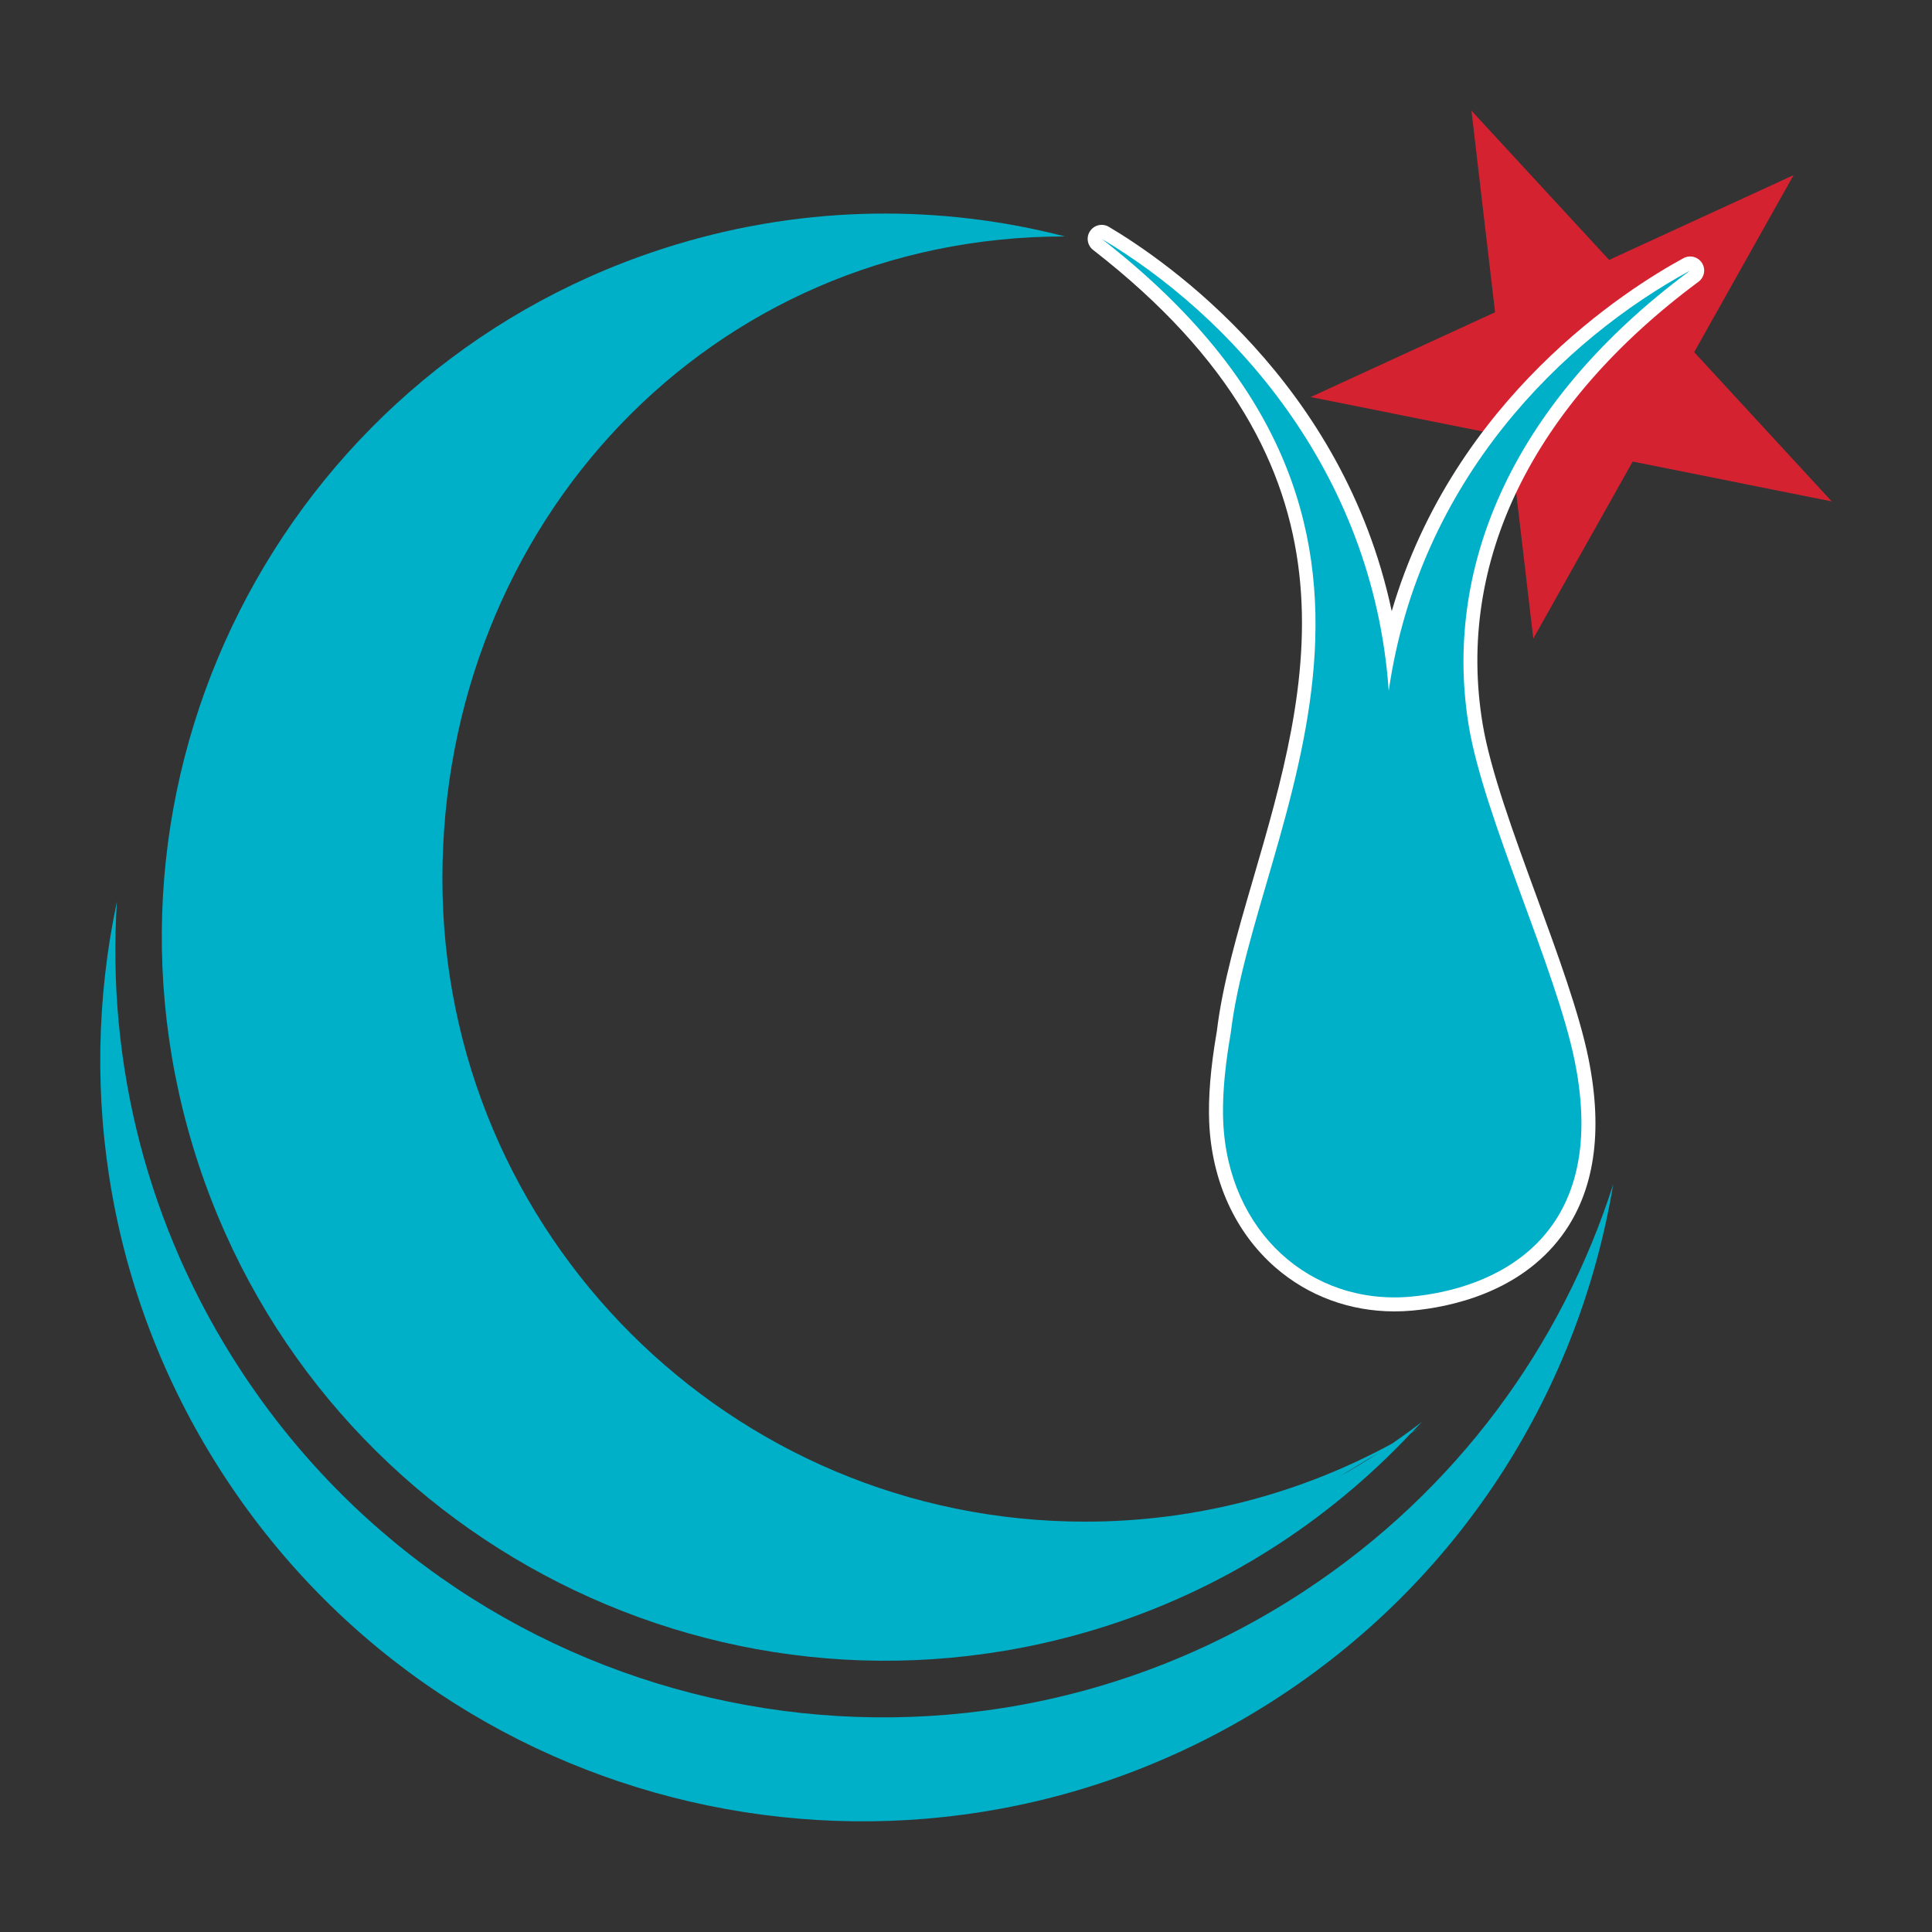
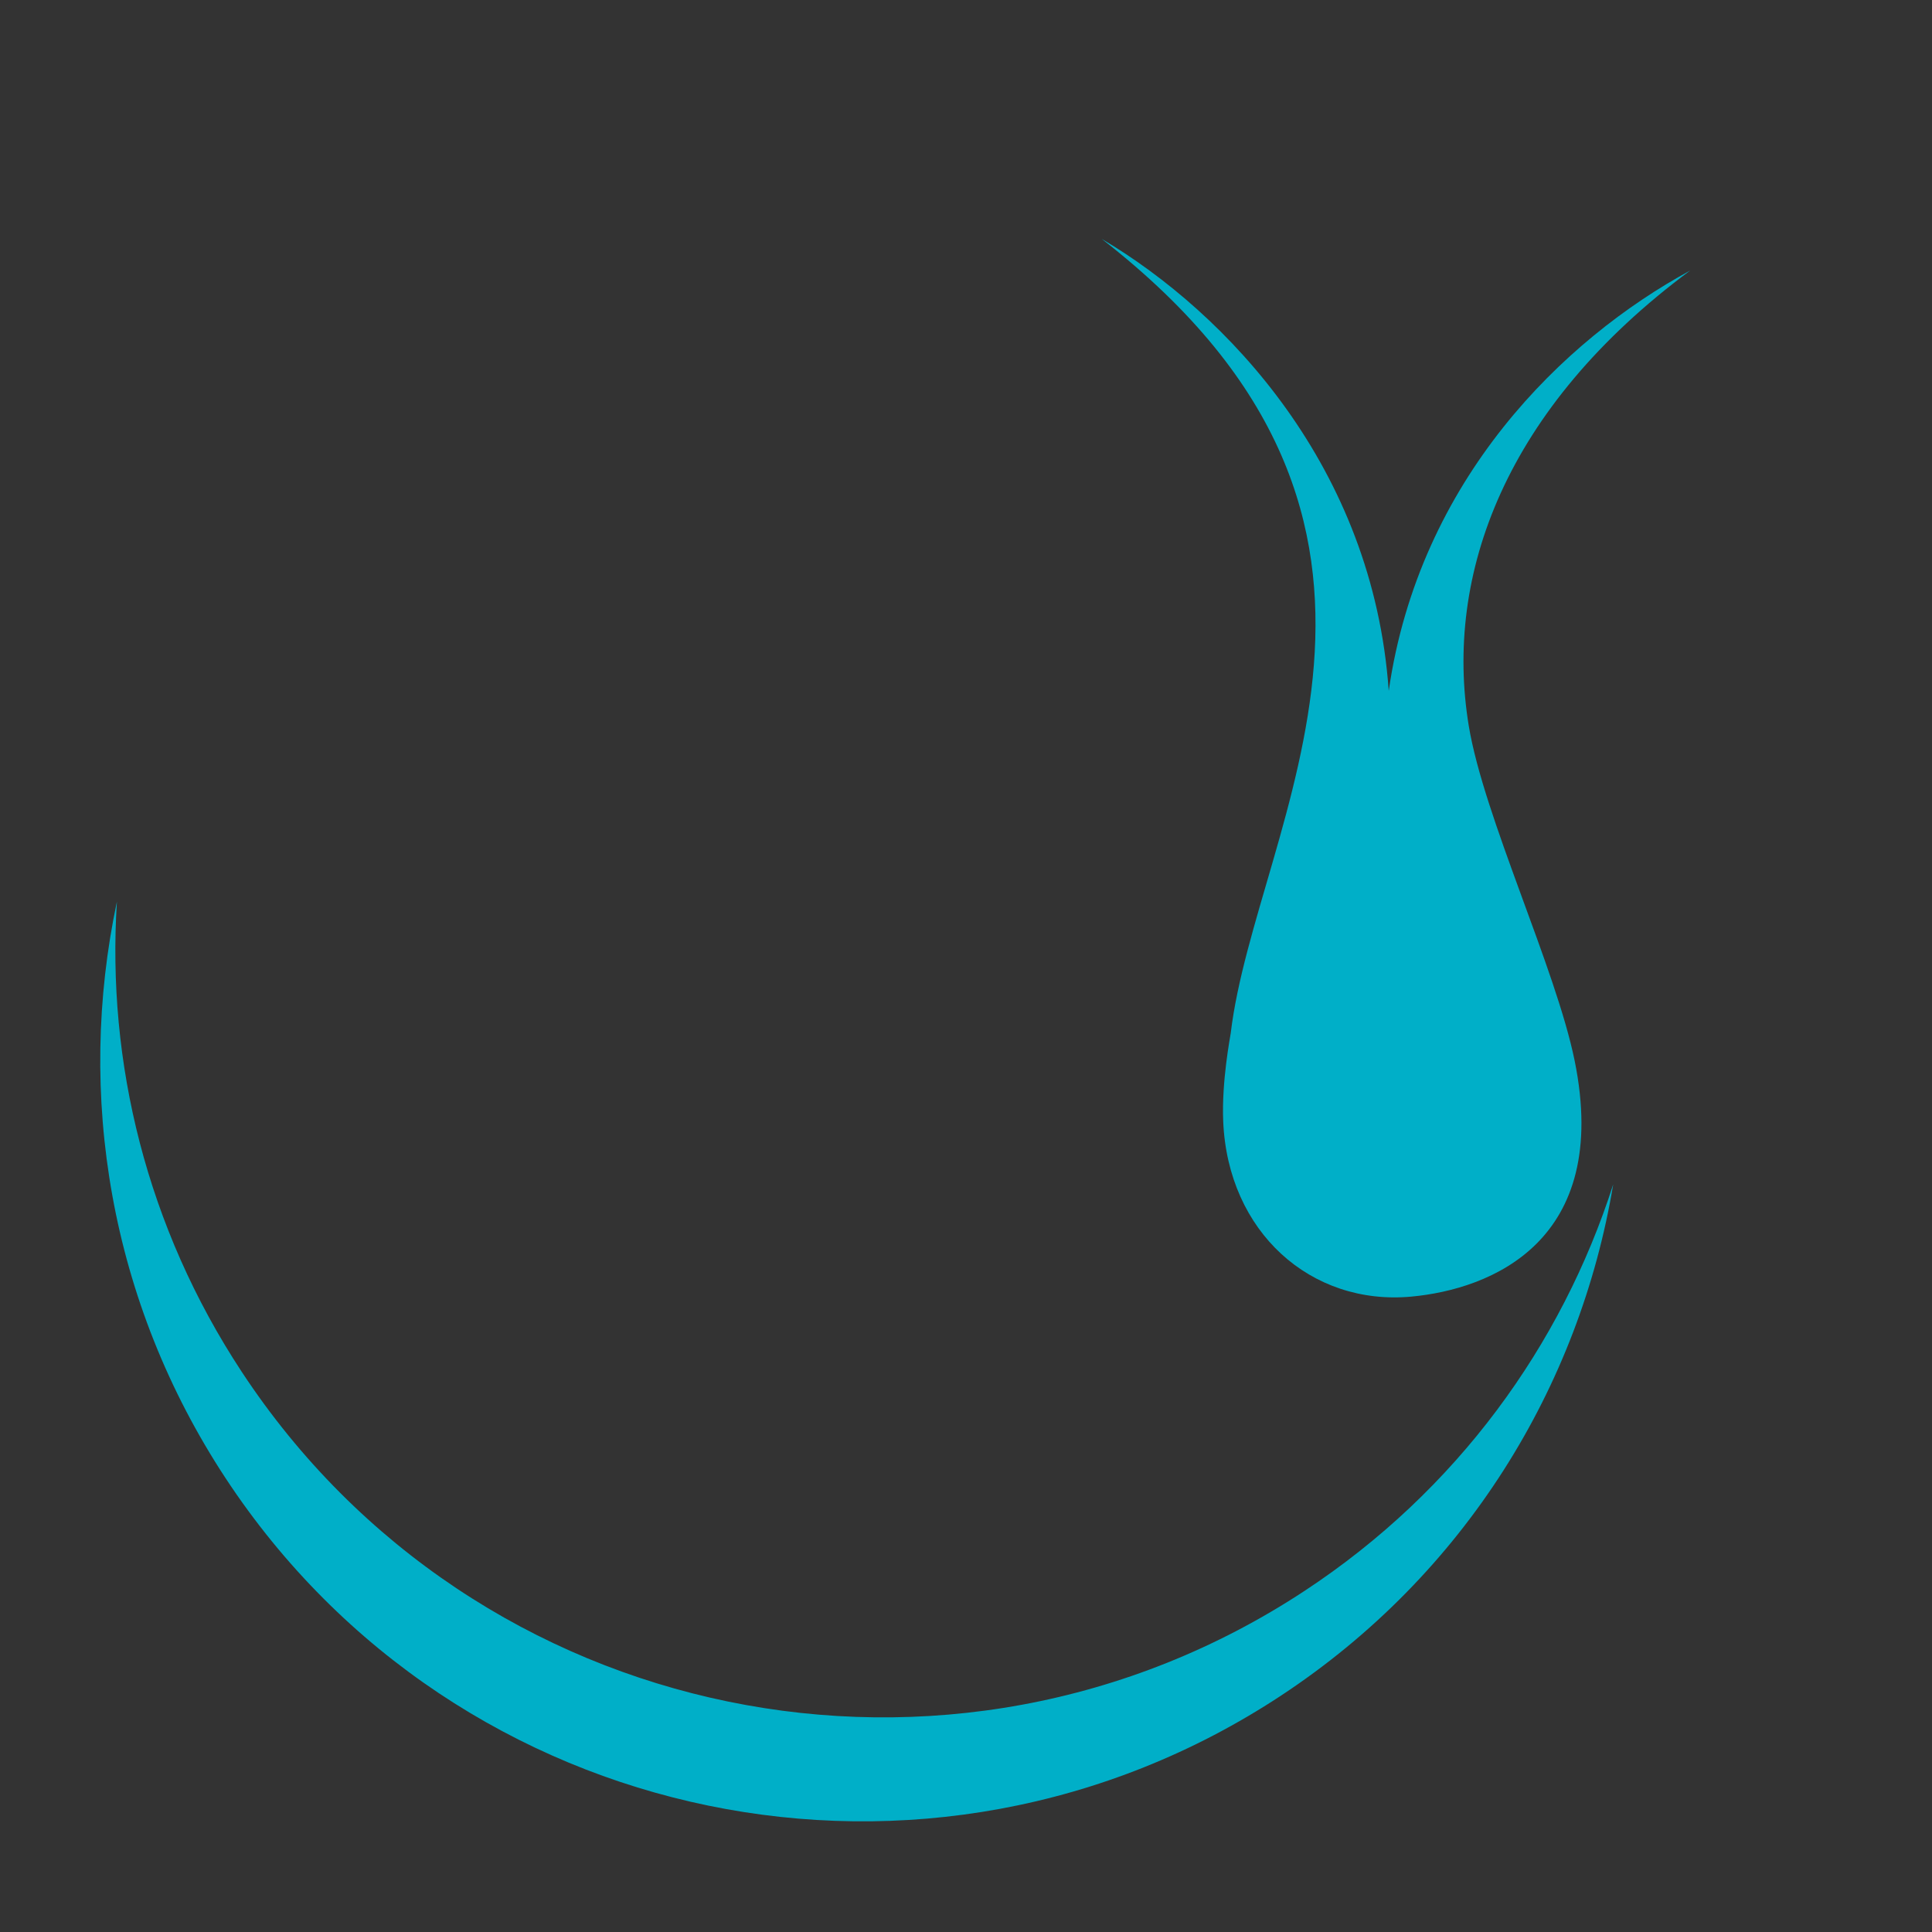
<svg xmlns="http://www.w3.org/2000/svg" version="1.1" id="Layer_x5F_1_x5F_1" x="0px" y="0px" width="181.417px" height="181.417px" viewBox="0 0 181.417 181.417" enable-background="new 0 0 181.417 181.417" xml:space="preserve">
  <rect x="0" y="0" width="181.417" height="181.417" fill="#333333" stroke="none" />
  <g>
-     <path fill="#00AFC8" d="M133.709,133.832c-0.363,0.224-0.746,0.425-1.115,0.643c0.304-0.324,0.626-0.628,0.921-0.956   c-0.9,0.699-1.826,1.363-2.763,2.016c-8.574,4.676-18.397,7.35-28.852,7.35c-33.336,0-60.358-27.024-60.358-60.361   s25.127-60.322,58.461-60.322c-11.625-2.993-24.187-2.966-36.522,0.764C27.568,33.824,7.258,71.742,18.117,107.66   c10.861,35.911,48.779,56.221,84.691,45.362c11.789-3.565,21.831-10.094,29.703-18.465L133.709,133.832z M125.759,138.66   l3.783-2.296C128.311,137.172,127.048,137.937,125.759,138.66" />
    <path fill="#00AFC8" d="M122.51,149.379c-33.233,21.887-77.917,12.687-99.801-20.548c-8.949-13.593-12.694-29.091-11.731-44.167   c-3.824,18.042-0.72,37.543,10.223,54.167c21.724,32.99,66.079,42.125,99.07,20.401c17.32-11.404,28.055-29.052,31.21-48.016   C146.637,126.337,136.806,139.97,122.51,149.379" />
-     <polyline fill="#D52231" points="138.171,10.391 151.097,24.407 168.418,16.445 159.084,33.068 172.003,47.083 153.311,43.339    143.978,59.961 141.758,41.025 123.07,37.282 140.389,29.323 138.171,10.391  " />
-     <path fill="#FFFFFF" d="M159.818,24.693c-0.374-0.581-1.128-0.78-1.737-0.45c-5.284,2.869-21.519,13.12-27.396,33.15   c-4.56-21.47-21.146-32.885-26.563-36.094c-0.599-0.356-1.368-0.18-1.759,0.392c-0.393,0.574-0.269,1.353,0.282,1.779   c26.301,20.426,20.31,40.961,15.023,59.082c-1.482,5.076-2.881,9.875-3.406,14.292l-0.039,0.23   c-0.547,3.205-0.776,5.994-0.679,8.291c0.233,5.504,2.438,10.345,6.2,13.636c3.092,2.697,7.018,4.141,11.198,4.141   c0.561,0,1.13-0.026,1.7-0.079c3.525-0.325,10.029-1.668,13.997-7.001c3.079-4.139,3.925-9.758,2.515-16.7   c-0.857-4.223-2.89-9.777-4.854-15.147c-2.146-5.858-4.366-11.916-5.084-16.271c-2.508-15.194,4.694-29.929,20.276-41.488   C160.046,26.045,160.188,25.275,159.818,24.693" />
    <path fill="#00AFC8" d="M103.451,22.432c11.806,6.995,25.483,21.481,26.952,42.438c2.864-19.846,16.392-33,28.307-39.468   c-17.347,12.866-23.135,28.551-20.791,42.758c1.411,8.543,8.188,22.79,9.947,31.466c3.439,16.963-7.906,21.44-15.343,22.128   c-9.433,0.87-17.219-6.065-17.662-16.446c-0.162-3.778,0.667-7.978,0.706-8.294C117.907,77.376,138.083,49.331,103.451,22.432" />
  </g>
</svg>